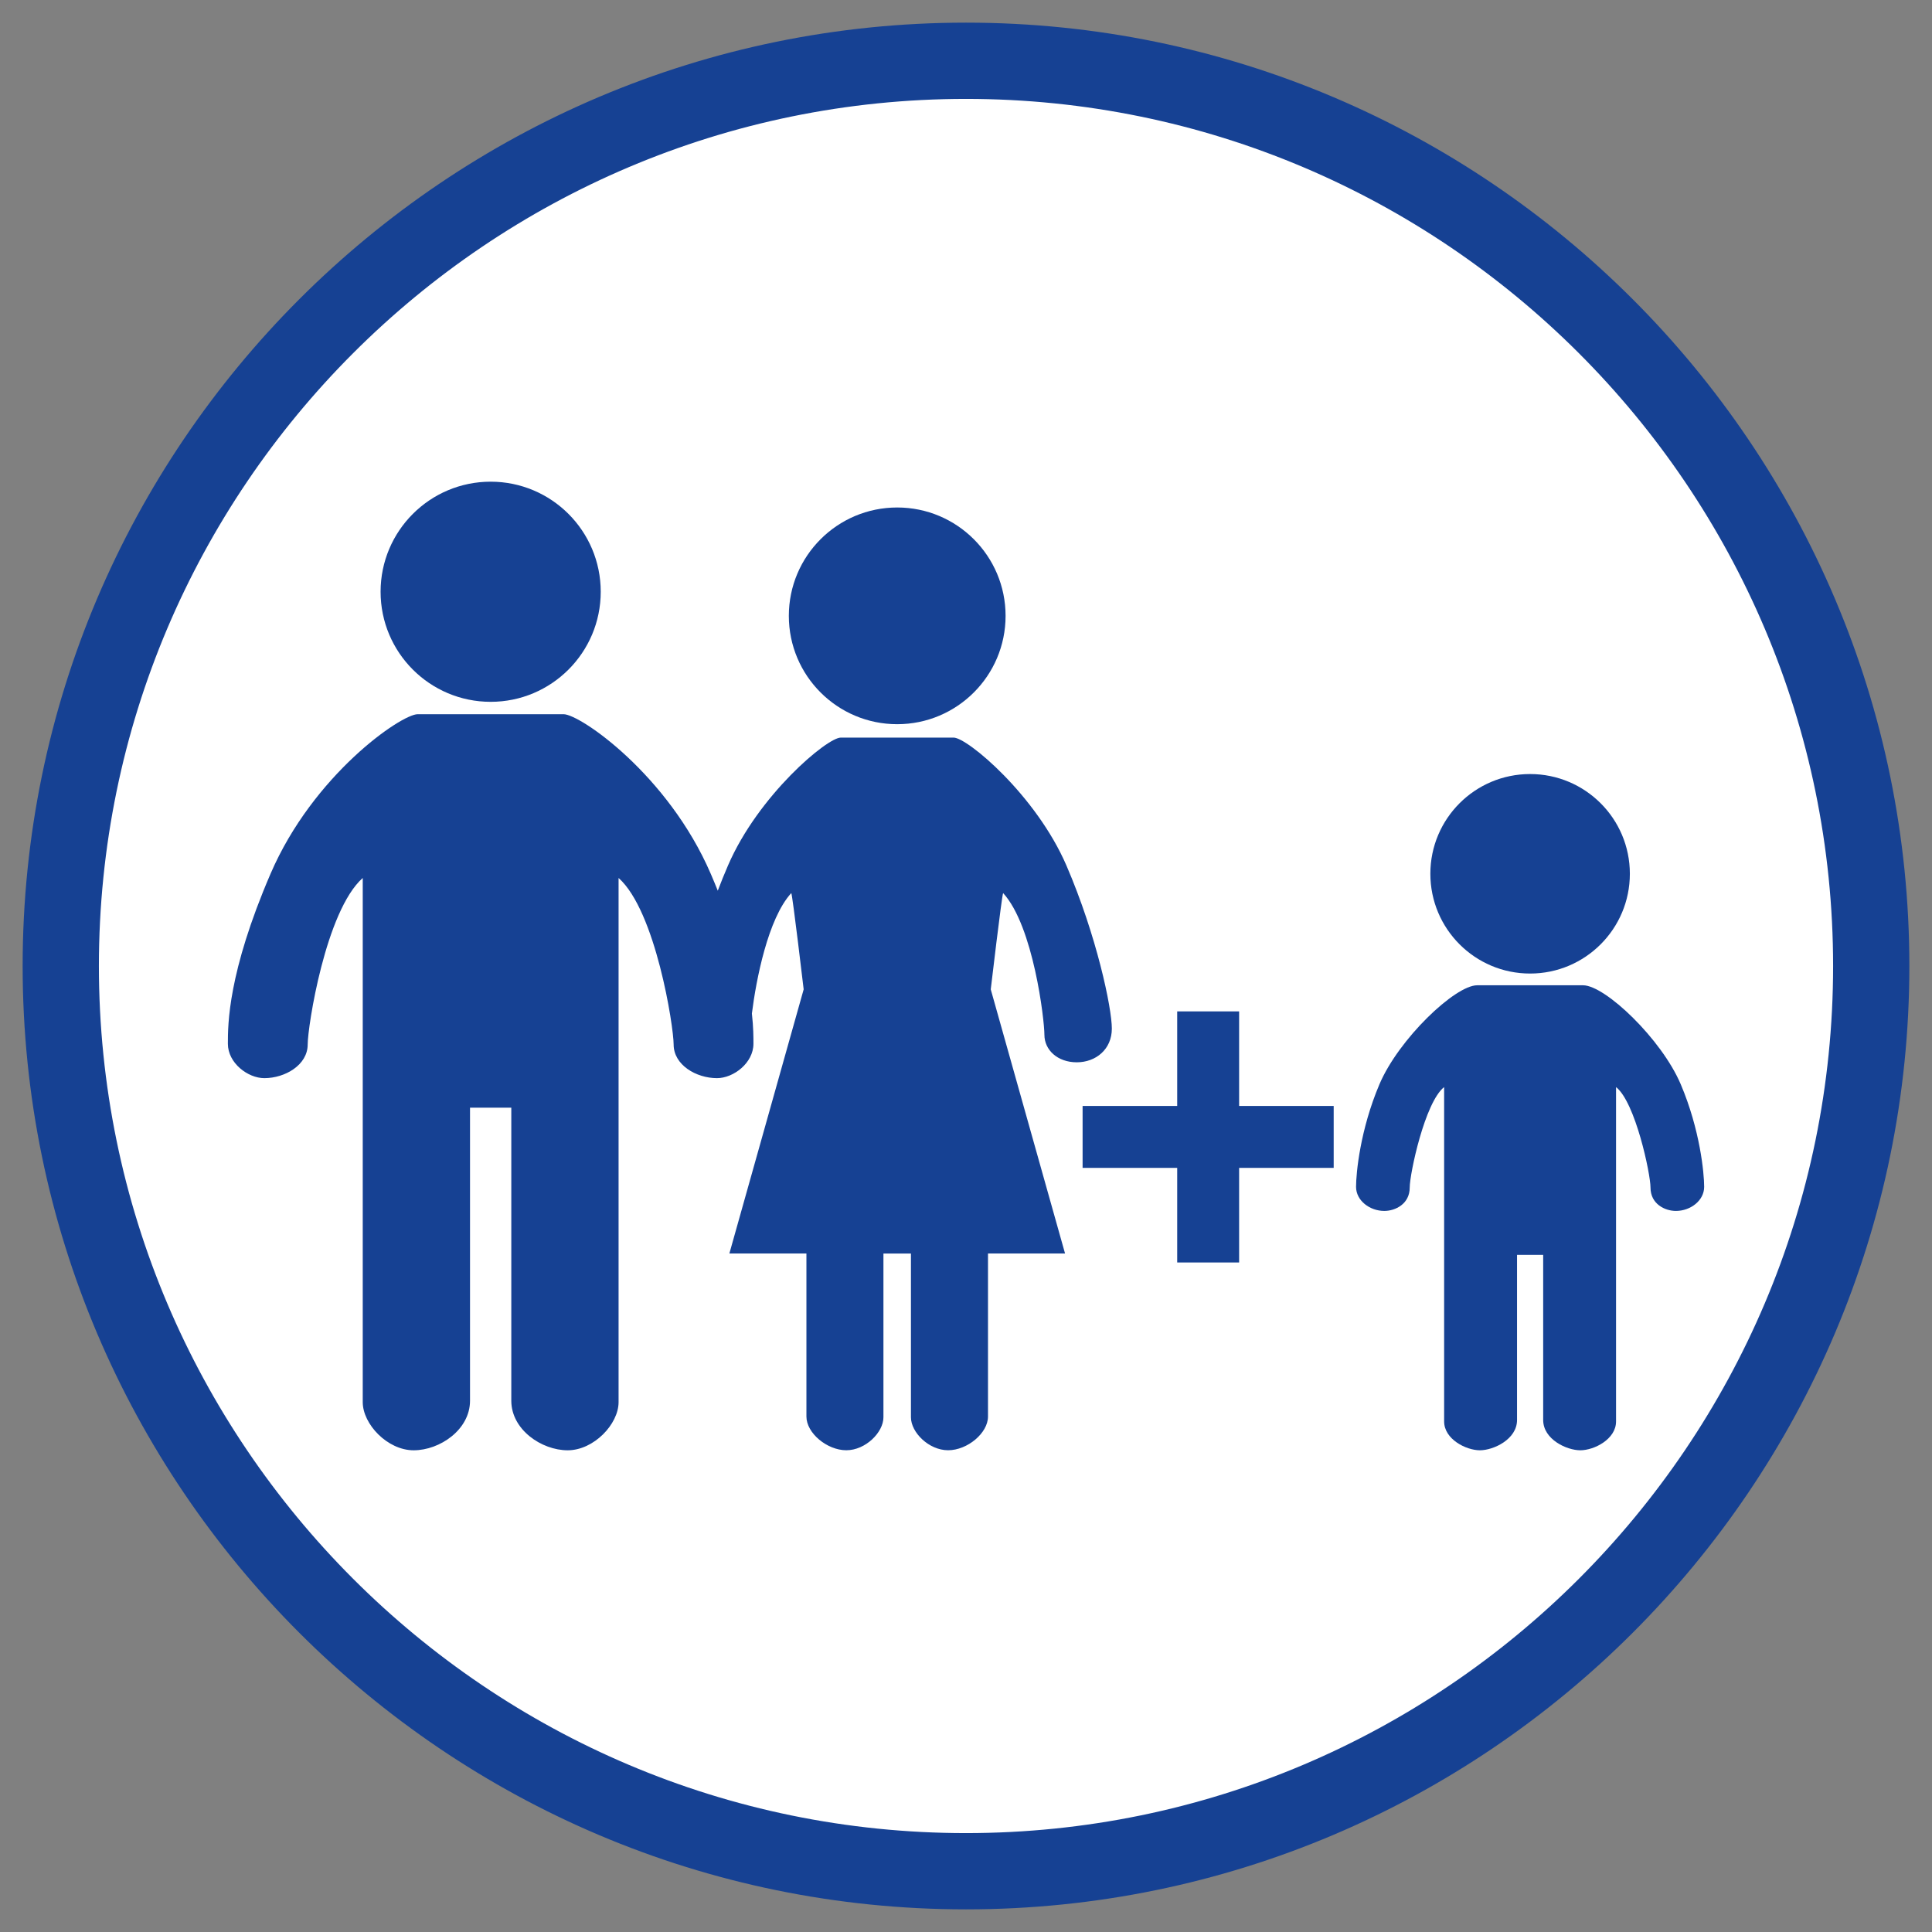
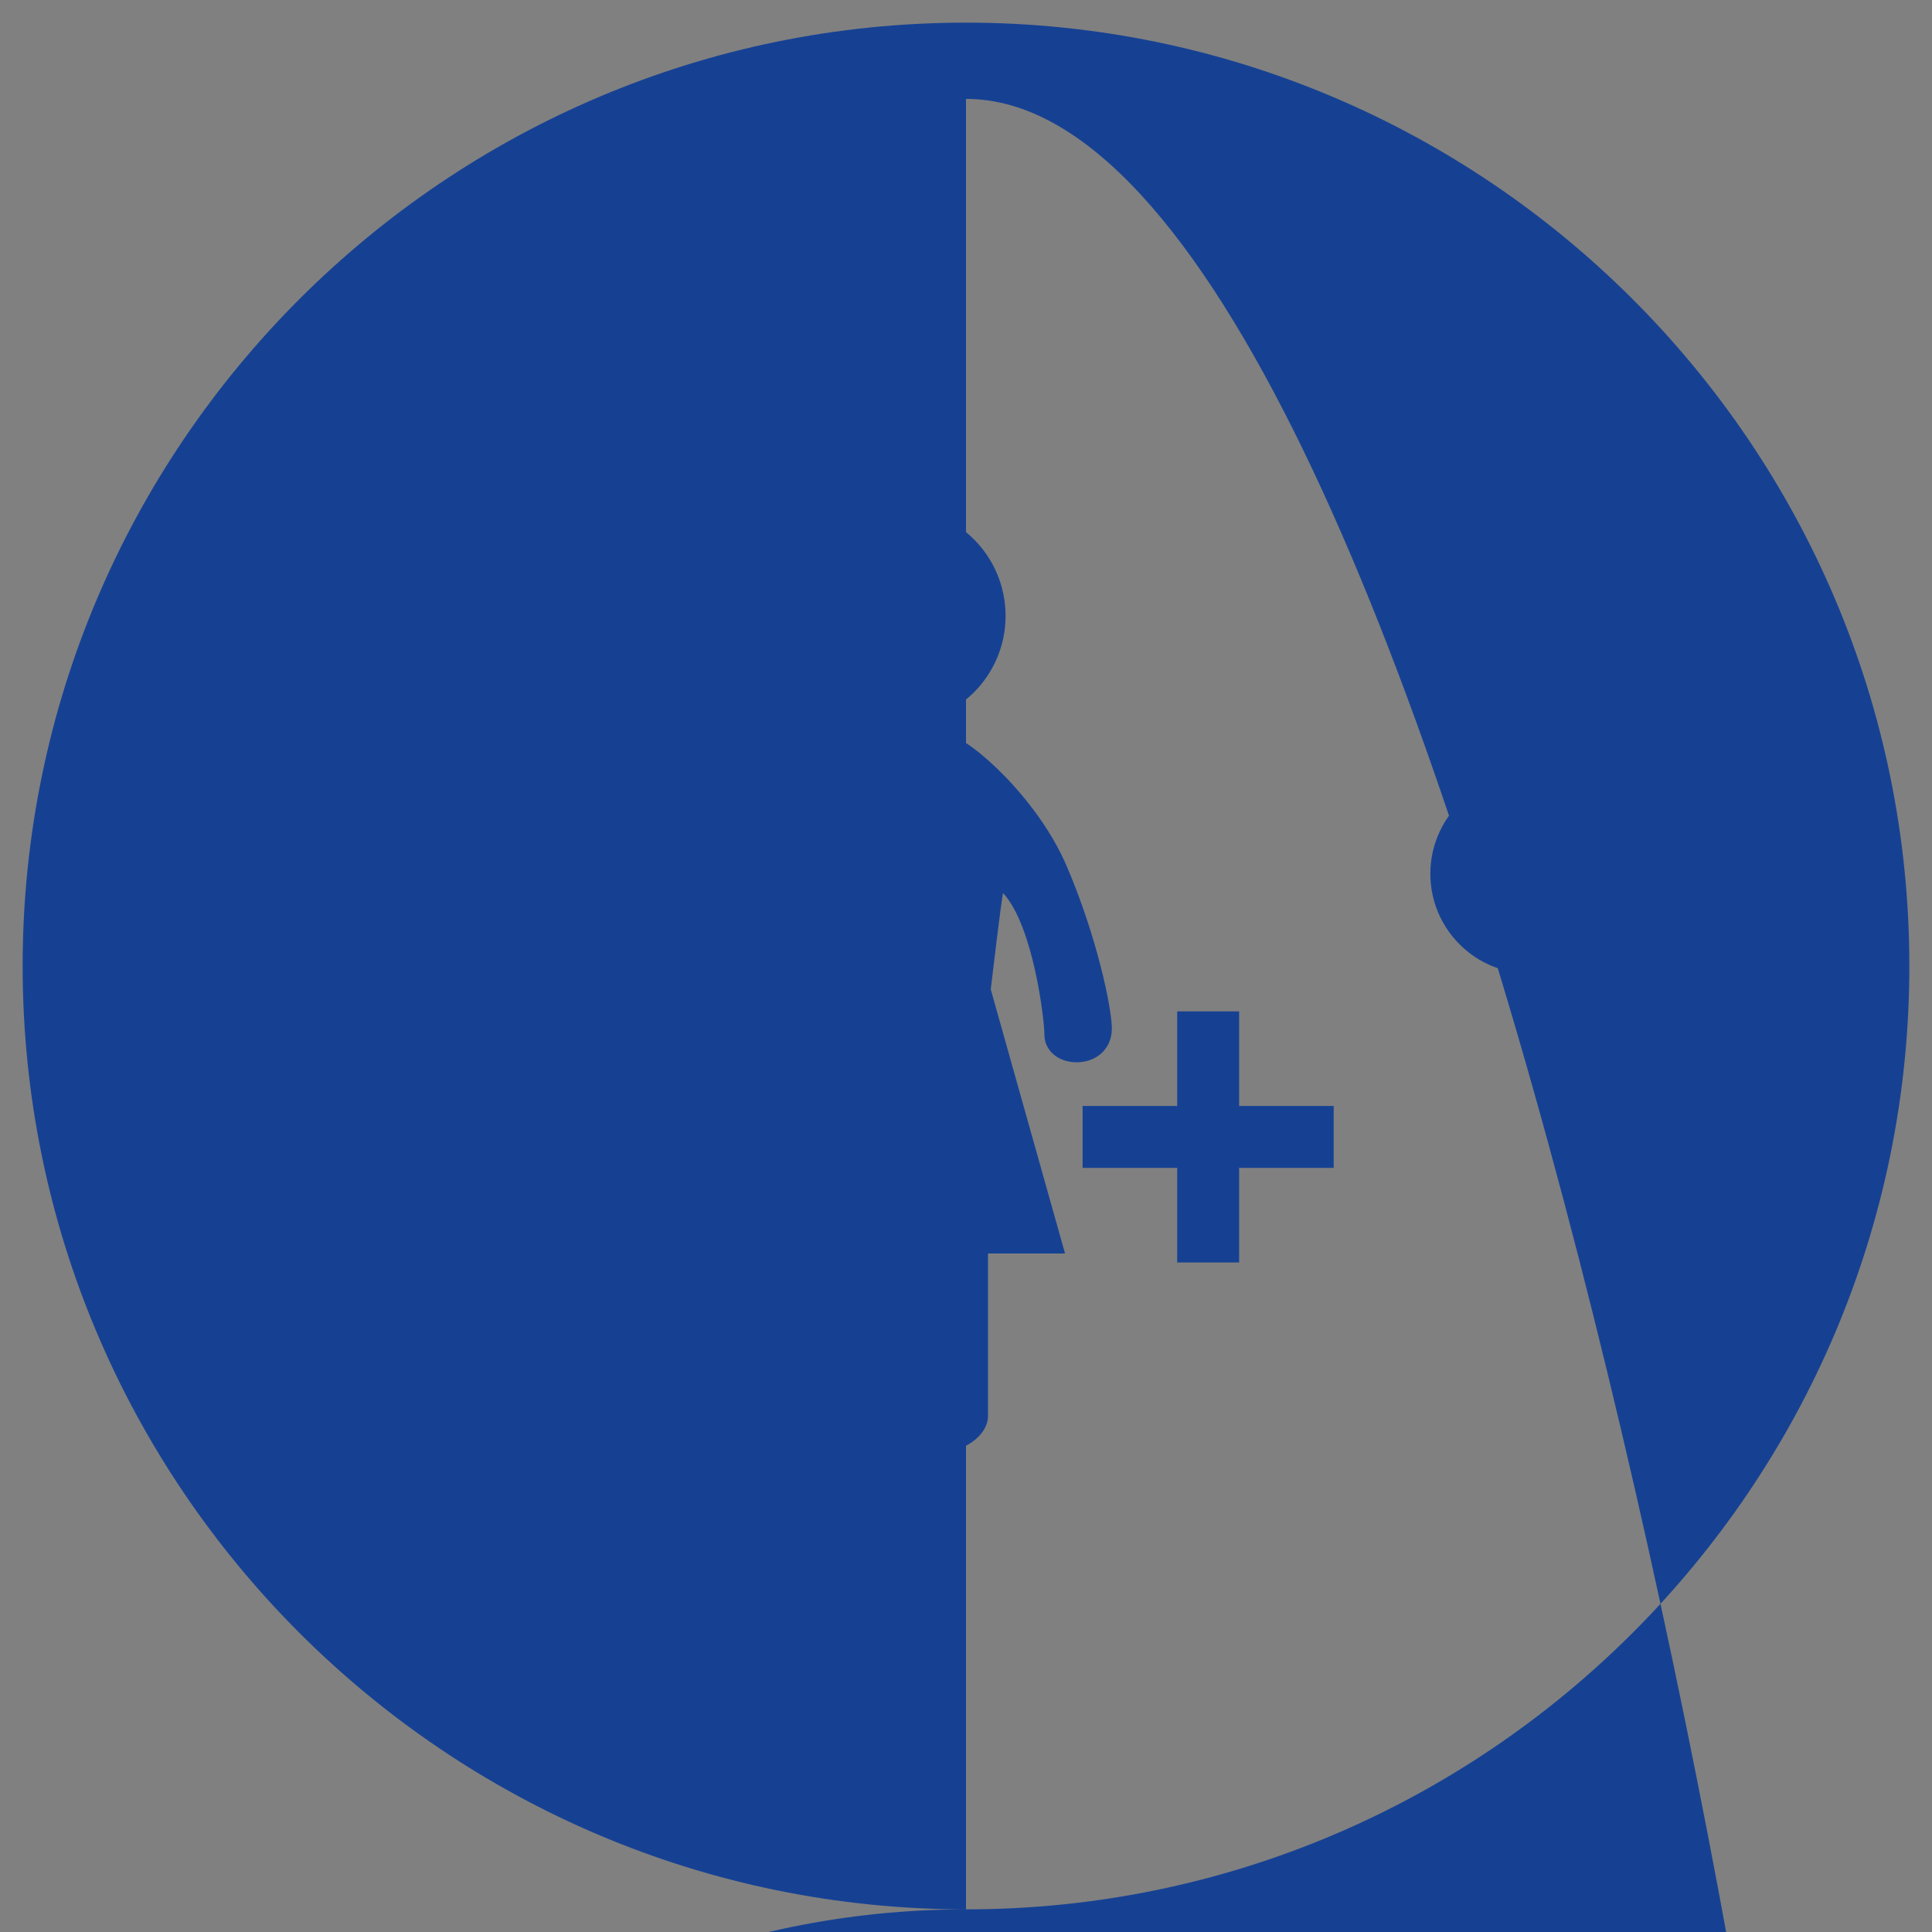
<svg xmlns="http://www.w3.org/2000/svg" id="Ebene_1" viewBox="0 0 512 512" width="120" height="120">
  <rect x="0" y="0" width="512" height="512" fill="#808080" stroke="none" />
-   <path d="m256,495.9c132.49,0,239.9-107.41,239.9-239.9S388.49,16.1,256,16.1,16.1,123.51,16.1,256s107.41,239.9,239.9,239.9" style="fill:#fff; stroke-width:0px;" />
-   <path d="m256,506c-137.85,0-250-112.15-250-250S118.15,6,256,6s250,112.15,250,250-112.15,250-250,250Zm0-479.79c-126.71,0-229.79,103.09-229.79,229.79s103.09,229.79,229.79,229.79,229.79-103.09,229.79-229.79S382.71,26.21,256,26.21Z" style="fill:#164193; stroke-width:0px;" />
-   <path d="m130.03,185.99c16.11,0,29.17-13.06,29.17-29.17s-13.06-29.17-29.17-29.17-29.17,13.06-29.17,29.17,13.06,29.17,29.17,29.17" style="fill:#164193; stroke-width:0px;" />
+   <path d="m256,506c-137.85,0-250-112.15-250-250S118.15,6,256,6s250,112.15,250,250-112.15,250-250,250Zc-126.71,0-229.79,103.09-229.79,229.79s103.09,229.79,229.79,229.79,229.79-103.09,229.79-229.79S382.71,26.21,256,26.21Z" style="fill:#164193; stroke-width:0px;" />
  <path d="m276.78,274.23c0,4.01,3.47,7.29,8.57,7.29s9.3-3.47,9.3-8.93-4.01-24.61-12.03-43.21c-8.02-18.6-26.25-33.91-29.9-33.91h-29.9c-3.65,0-21.88,15.31-29.9,33.91-.96,2.22-1.86,4.45-2.7,6.66-.58-1.46-1.2-2.93-1.86-4.47-11.31-26.25-34.64-42.3-39.01-42.3h-38.65c-4.37,0-27.71,16.04-39.01,42.3-11.3,26.25-11.3,39.92-11.3,45.03s5.29,9.12,9.66,9.12c5.47,0,11.49-3.47,11.49-8.93,0-4.74,4.74-35.37,14.59-44.12v138.91c0,5.84,6.56,12.76,13.49,12.76s14.94-5.46,14.94-13.13v-77.66h10.94v77.66c0,7.66,8.02,13.13,14.94,13.13s13.49-6.93,13.49-12.76v-138.91c9.84,8.75,14.59,39.38,14.59,44.12,0,5.46,6.01,8.93,11.49,8.93,4.37,0,9.66-4.02,9.66-9.12,0-1.68,0-4.32-.41-8.01,1.12-8.95,4.26-25.18,10.44-31.92.36.74,3.28,25.52,3.28,25.52l-19.69,70h20.42v43.21c0,4.38,5.47,8.93,10.57,8.93s9.84-4.74,9.84-8.74v-43.39h7.29v43.39c0,4.01,4.74,8.74,9.85,8.74s10.57-4.55,10.57-8.93v-43.21h20.42l-19.69-70s2.92-24.79,3.28-25.52c8.02,8.75,10.94,33.55,10.94,37.56" style="fill:#164193; stroke-width:0px;" />
  <path d="m237.77,191.92c15.86,0,28.72-12.86,28.72-28.71s-12.86-28.72-28.72-28.72-28.72,12.86-28.72,28.72,12.86,28.71,28.72,28.71" style="fill:#164193; stroke-width:0px;" />
-   <path d="m445.42,287.36c-5.11-12.03-20.05-26.25-25.89-26.25h-28.07c-5.84,0-20.79,14.22-25.9,26.25-5.1,12.03-6.19,23.52-6.19,27.17s3.65,6.38,7.48,6.38c2.91,0,6.74-1.83,6.74-6.2,0-3.65,4.01-22.61,9.12-26.62v88.6c0,4.74,5.84,7.65,9.47,7.65s9.85-2.91,9.85-8.02v-43.76h6.93v43.76c0,5.11,6.2,8.02,9.84,8.02s9.47-2.91,9.47-7.65v-88.6c5.11,4.01,9.13,22.97,9.13,26.62,0,4.37,3.82,6.2,6.74,6.2,3.83,0,7.48-2.73,7.48-6.38s-1.09-15.13-6.2-27.17" style="fill:#164193; stroke-width:0px;" />
  <path d="m405.49,258c14.6,0,26.44-11.83,26.44-26.44s-11.84-26.43-26.44-26.43-26.43,11.83-26.43,26.43,11.83,26.44,26.43,26.44" style="fill:#164193; stroke-width:0px;" />
  <polygon points="328.38 268.03 311.97 268.03 311.97 293.09 286.9 293.09 286.9 309.5 311.97 309.5 311.97 334.57 328.38 334.57 328.38 309.5 353.44 309.5 353.44 293.09 328.38 293.09 328.38 268.03" style="fill:#164193; stroke-width:0px;" />
</svg>